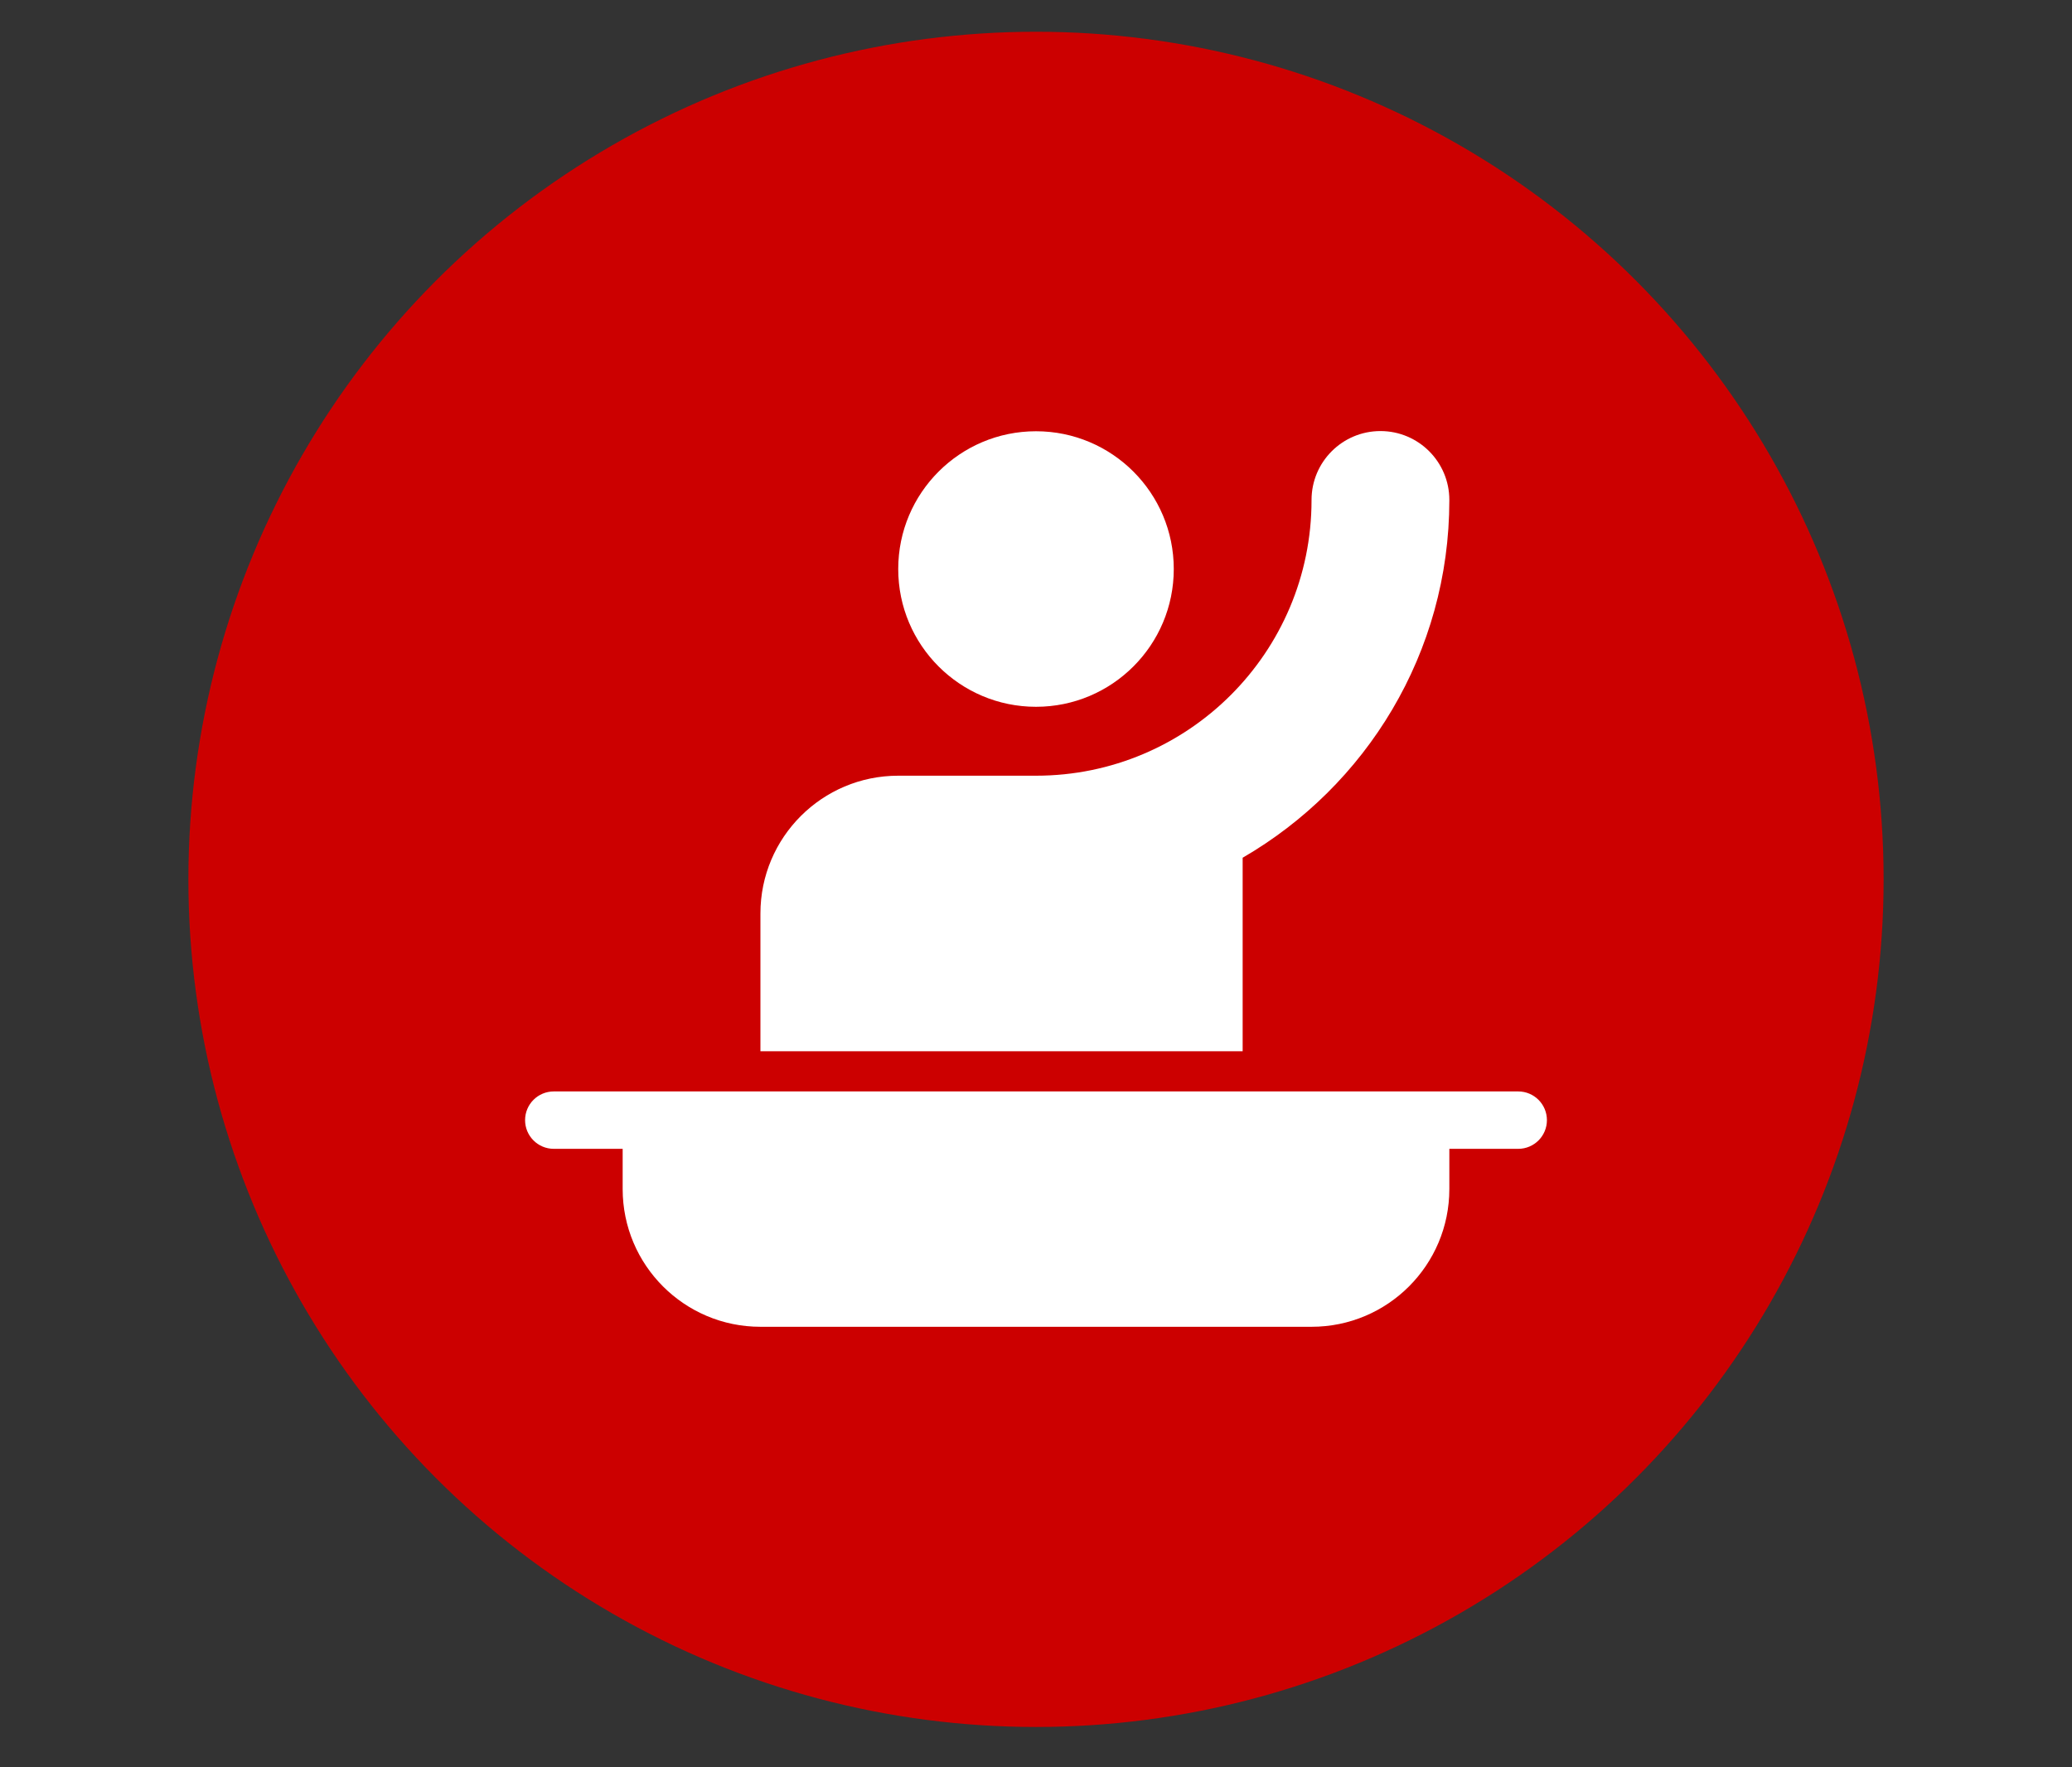
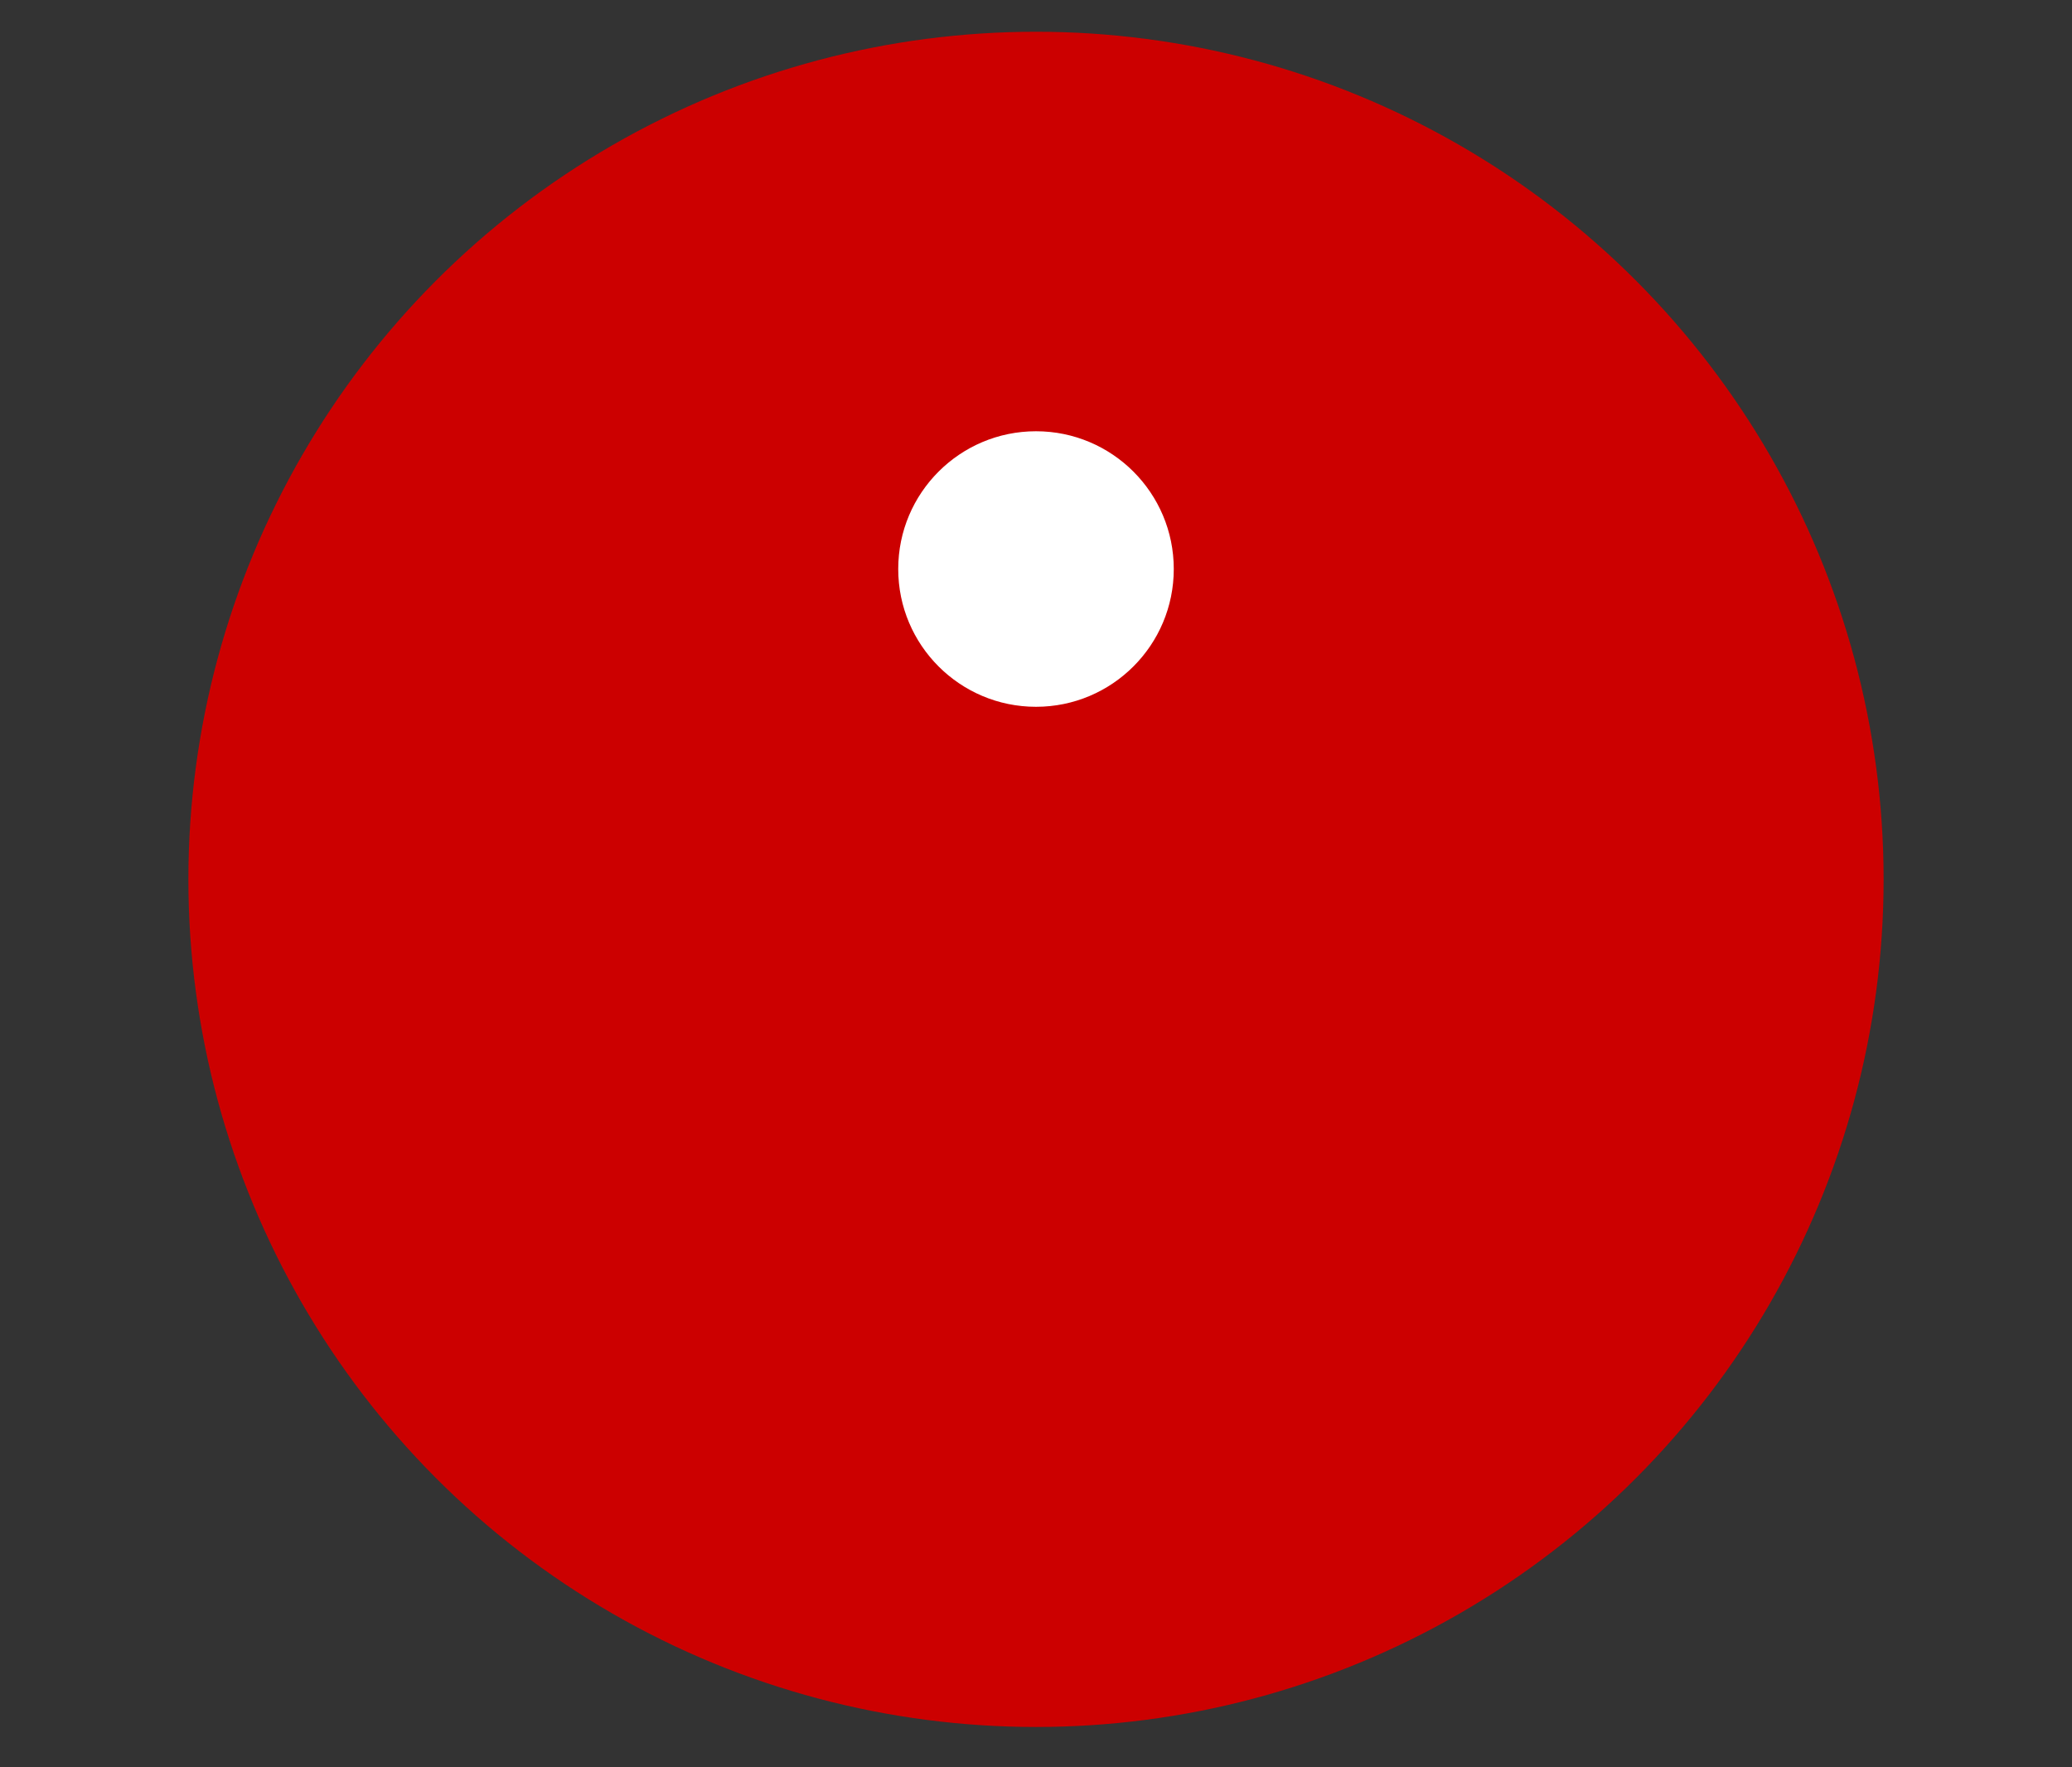
<svg xmlns="http://www.w3.org/2000/svg" viewBox="0 0 761 649">
  <rect x="0" y="0" width="761" height="649" fill="#333333" stroke="none" />
  <defs>
    <style>.cls-1{fill:#c00;}.cls-1,.cls-2{stroke-width:0px;}.cls-2{fill:#fff;}</style>
  </defs>
  <g id="Layer_1">
    <g id="Group_42">
      <circle id="Ellipse_11" class="cls-1" cx="380.5" cy="322.97" r="311.31" />
    </g>
  </g>
  <g id="ICONS">
    <circle class="cls-2" cx="380.5" cy="208.99" r="50.6" />
-     <path class="cls-2" d="M557.61,400.86H203.39c-5.83,0-10.54,4.72-10.54,10.54s4.72,10.54,10.54,10.54h25.3v14.76c0,27.95,22.66,50.6,50.6,50.6h202.42c27.95,0,50.6-22.66,50.6-50.6v-14.76s25.3,0,25.3,0c5.83,0,10.54-4.72,10.54-10.54s-4.72-10.54-10.54-10.54Z" />
-     <path class="cls-2" d="M456.41,315.02c45.33-26.26,75.9-75.18,75.9-131.33v-.07c0-13.97-11.32-25.3-25.3-25.3s-25.31,11.33-25.31,25.3c0,.02,0,.04,0,.07,0,55.9-45.31,101.21-101.21,101.21h-50.6c-27.95,0-50.6,22.66-50.6,50.6v50.6s177.11,0,177.11,0v-71.08Z" />
  </g>
</svg>